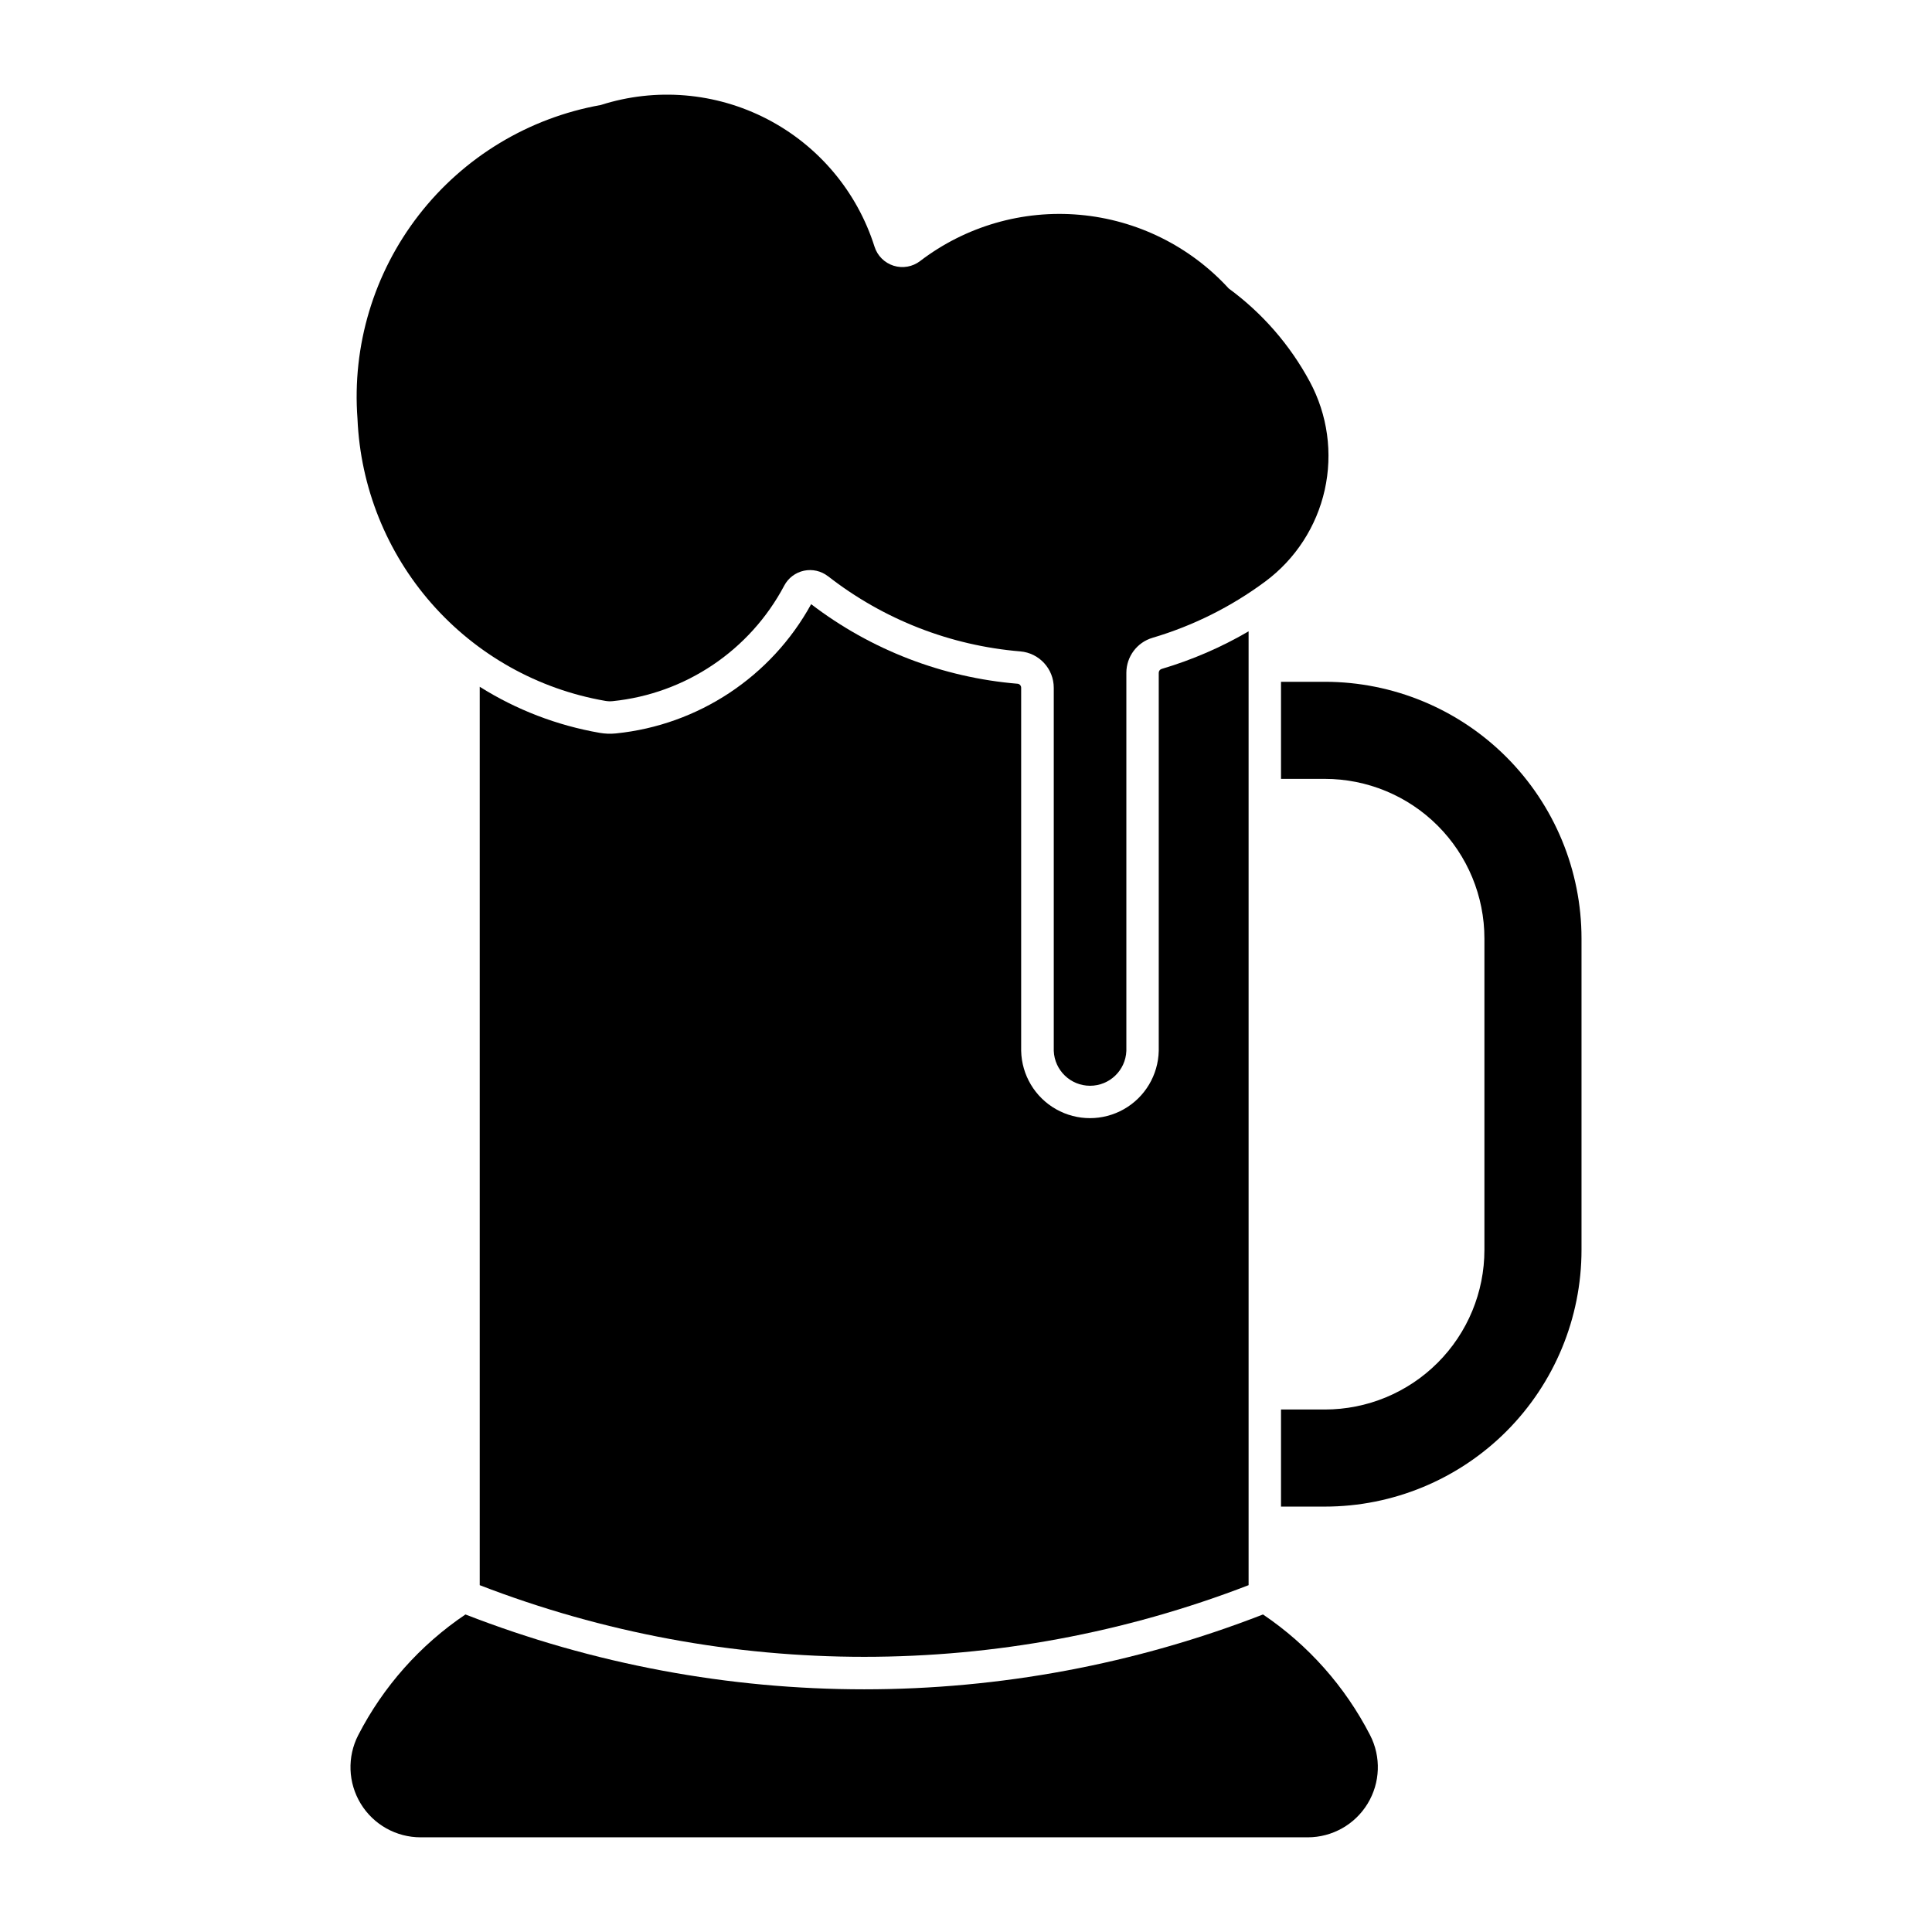
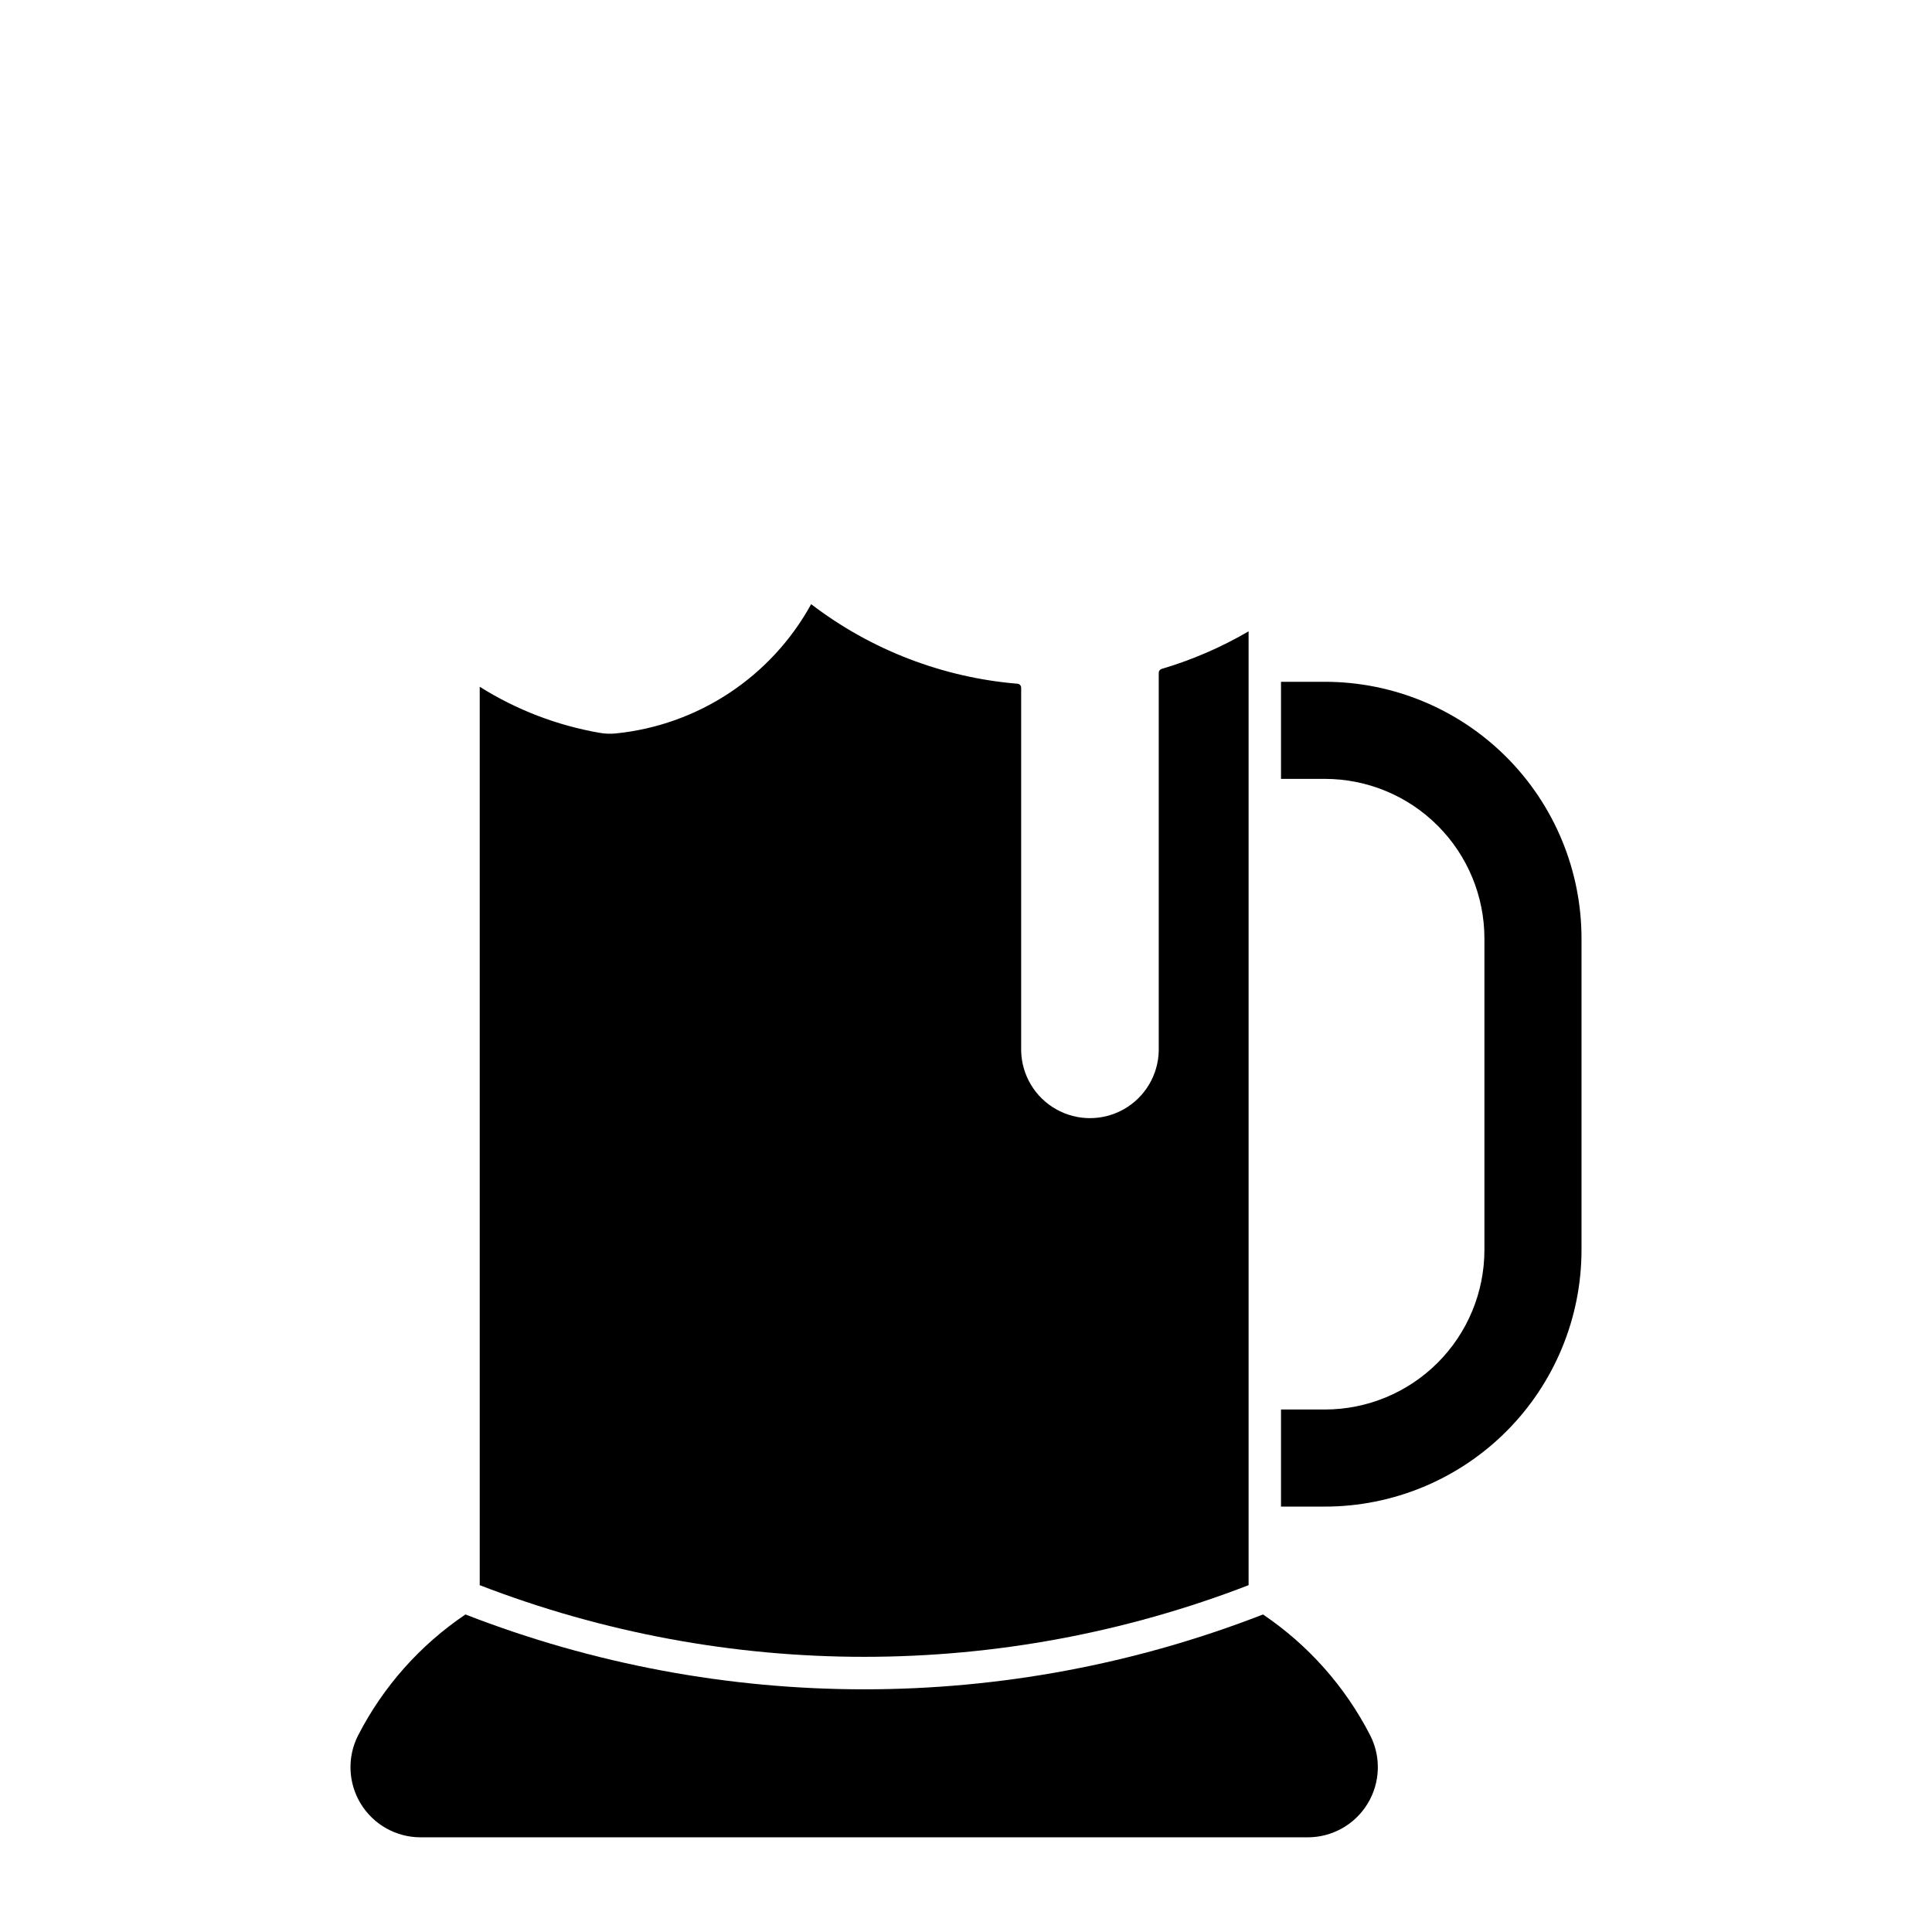
<svg xmlns="http://www.w3.org/2000/svg" fill="#000000" width="800px" height="800px" version="1.1" viewBox="144 144 512 512">
  <g>
    <path d="m413.67 325.2c-19.879-1.652-38.863-8.973-54.707-21.09-10.57 19.238-29.93 32.051-51.77 34.258-1.426 0.145-2.863 0.09-4.269-0.156-11.293-1.961-22.094-6.109-31.793-12.211v238.09-0.004c65.562 25.32 138.2 25.32 203.76 0v-252.78 0.004c-7.238 4.231-14.961 7.57-23 9.949-0.477 0.121-0.809 0.543-0.812 1.035v100.2-0.004c-0.145 6.418-3.648 12.285-9.23 15.453-5.582 3.168-12.418 3.168-18 0-5.582-3.168-9.086-9.035-9.23-15.453v-96.23 0.004c0.004-0.559-0.418-1.023-0.973-1.074z" />
    <path d="m238.94 603.82c-2.965 5.762-2.715 12.652 0.664 18.188 3.375 5.531 9.391 8.906 15.871 8.902h235.1c6.477-0.008 12.484-3.383 15.852-8.914 3.371-5.531 3.621-12.418 0.656-18.176-6.621-12.875-16.379-23.871-28.375-31.969-67.969 26.449-143.39 26.449-211.36 0-12.008 8.094-21.777 19.09-28.406 31.969z" />
    <path d="m483.48 350.41h11.613c11.219 0.004 21.977 4.461 29.906 12.395 7.934 7.934 12.387 18.691 12.387 29.91v82.512c0 11.219-4.453 21.977-12.387 29.91-7.93 7.934-18.688 12.395-29.906 12.395h-11.613v25.73h11.613c18.039 0 35.344-7.172 48.102-19.93 12.754-12.762 19.922-30.062 19.922-48.105v-82.512c0-18.043-7.168-35.344-19.922-48.105-12.758-12.758-30.059-19.926-48.102-19.93h-11.613z" />
-     <path d="m363.43 296.7c14.684 11.461 32.391 18.383 50.949 19.926 5.019 0.418 8.879 4.609 8.879 9.648v96.23-0.004c0.211 5.164 4.453 9.238 9.621 9.238 5.164 0 9.41-4.074 9.617-9.238v-100.2c0.004-4.289 2.828-8.07 6.945-9.281 10.75-3.18 20.855-8.227 29.859-14.906 8-5.938 13.598-14.555 15.766-24.281 2.168-9.723 0.766-19.902-3.953-28.68-5.238-9.73-12.578-18.172-21.488-24.703-10.258-11.211-24.34-18.172-39.477-19.52-15.133-1.348-30.223 3.019-42.297 12.242-2.004 1.539-4.633 2.004-7.043 1.246-2.41-0.762-4.297-2.648-5.055-5.059-4.625-14.613-14.871-26.781-28.484-33.824-13.613-7.043-29.469-8.375-44.062-3.707-19.141 3.418-36.328 13.816-48.238 29.184-11.91 15.367-17.695 34.605-16.23 53.992 0.773 18.074 7.703 35.344 19.641 48.938 11.941 13.594 28.168 22.695 45.992 25.793 0.645 0.117 1.301 0.145 1.953 0.082 19.336-1.965 36.414-13.457 45.512-30.633 1.07-2.019 2.981-3.457 5.215-3.938 2.234-0.477 4.566 0.059 6.367 1.461z" />
  </g>
</svg>